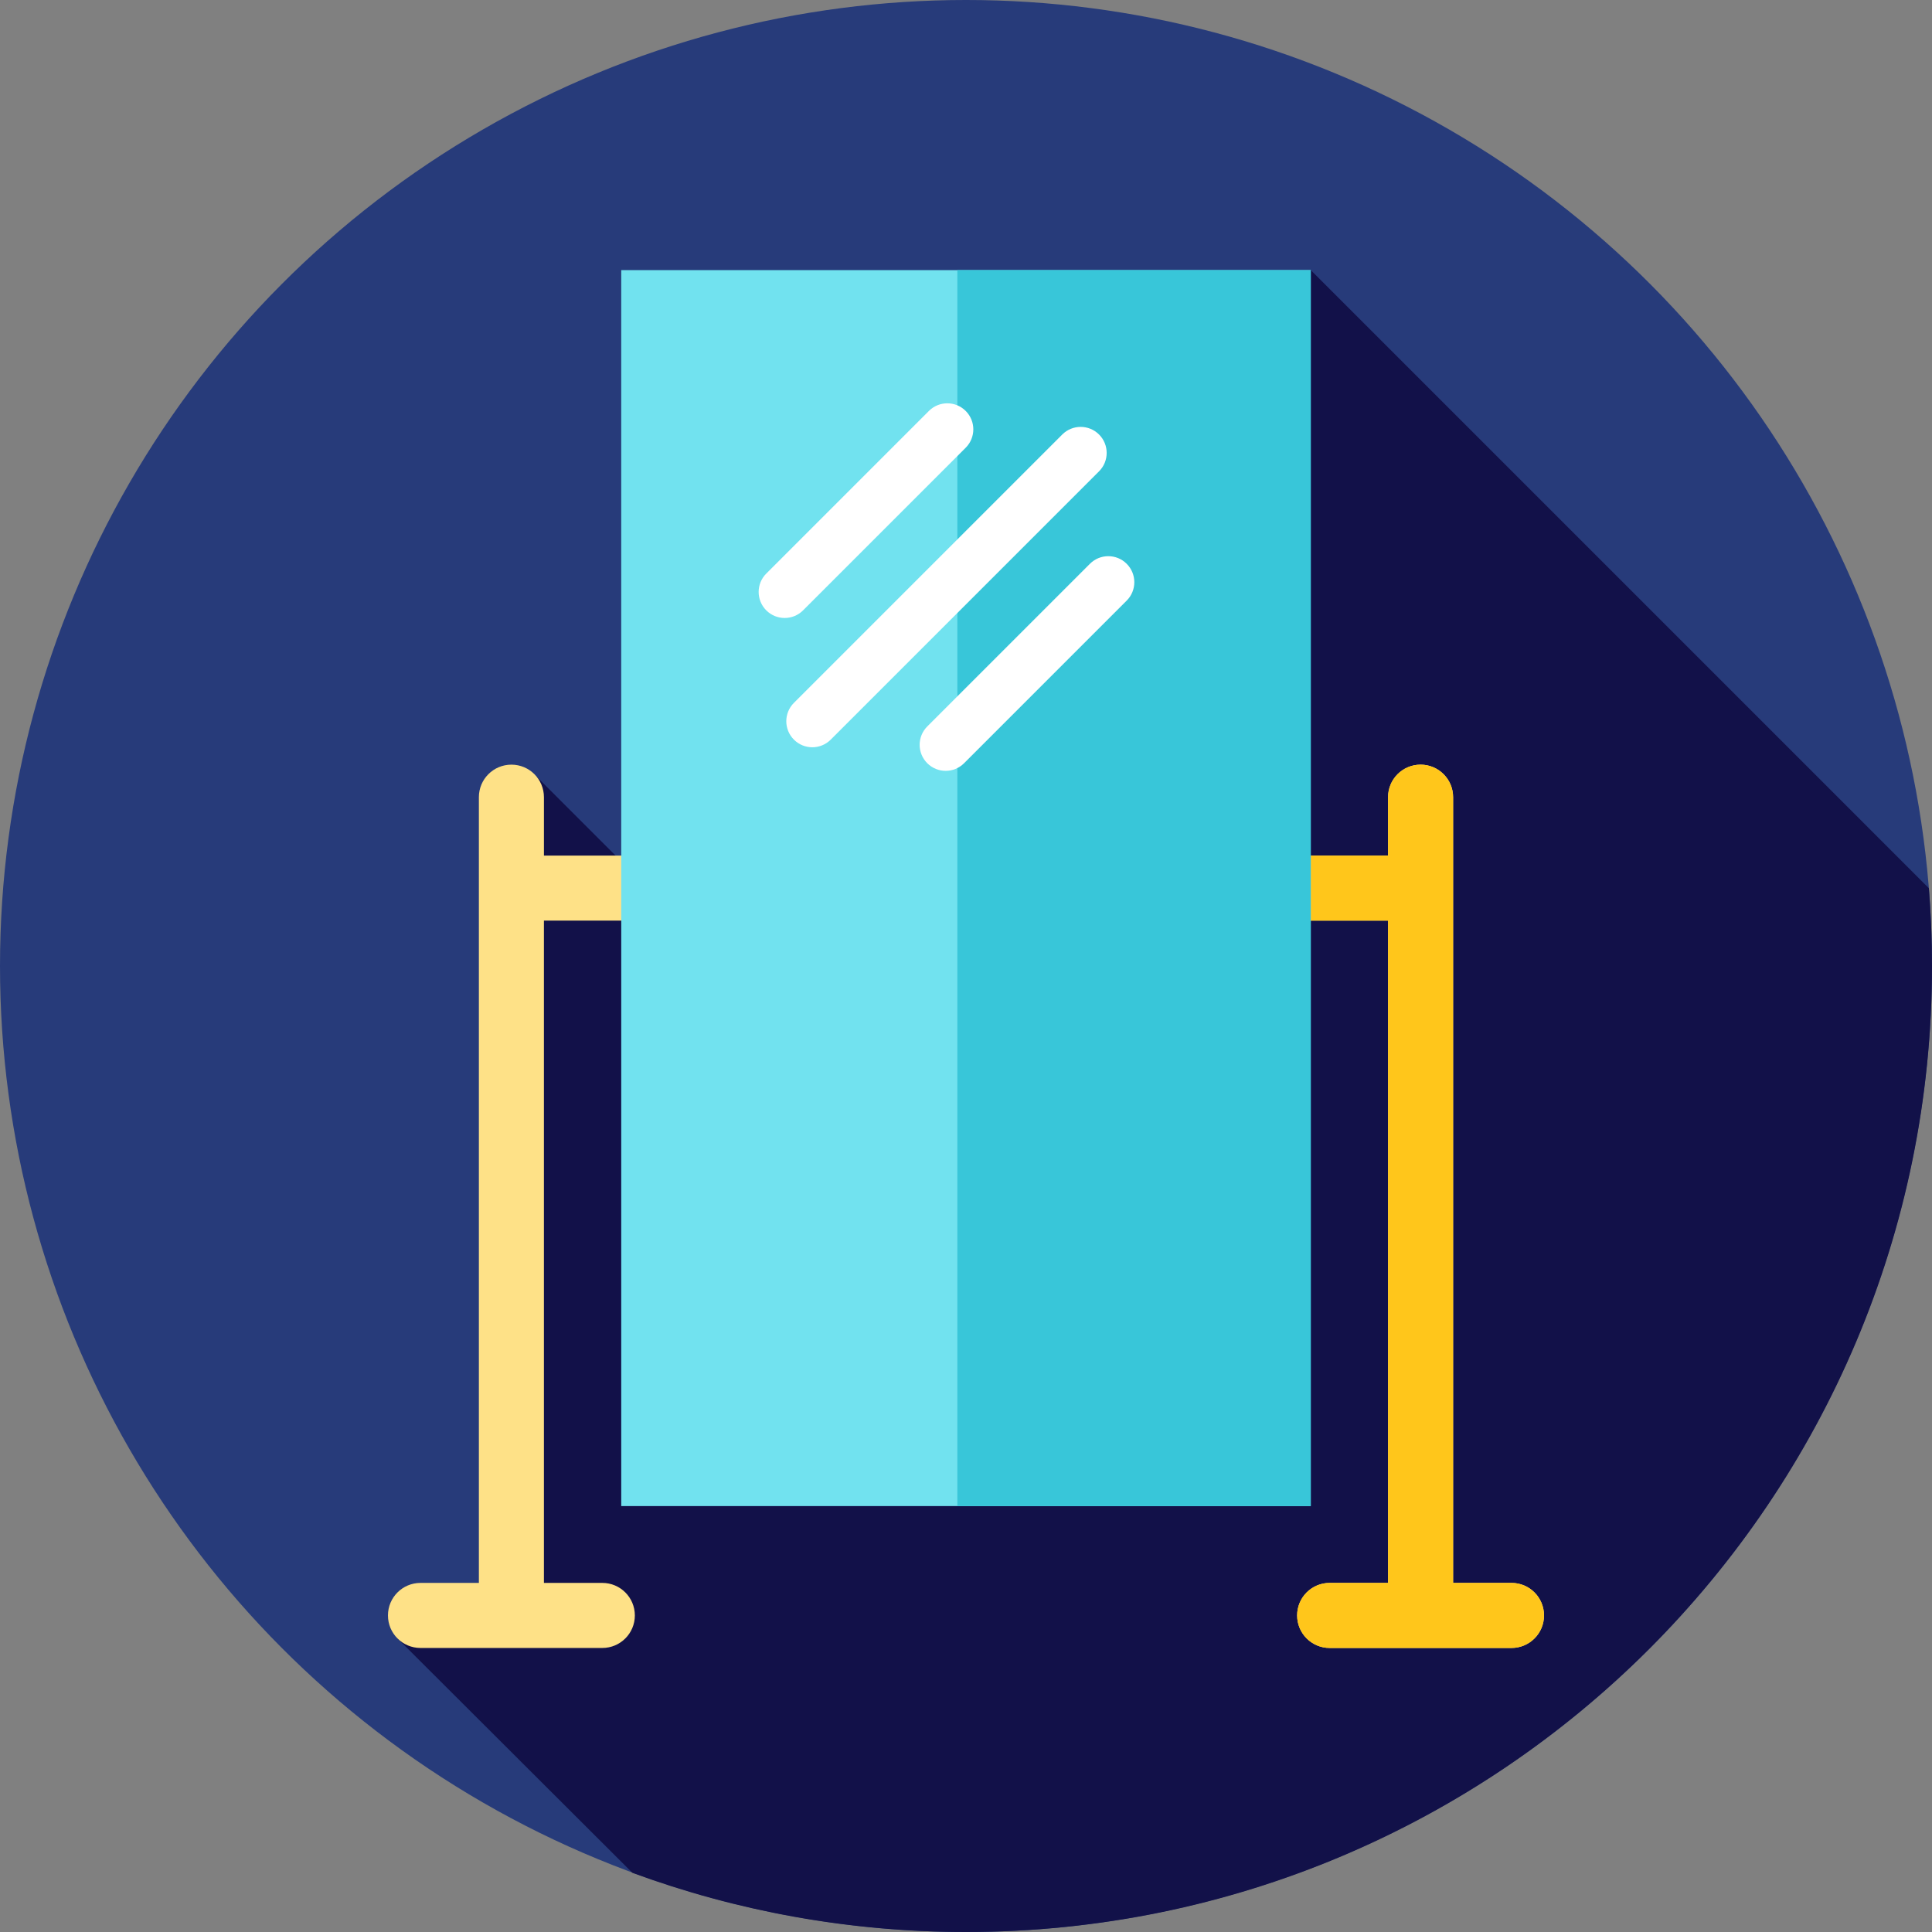
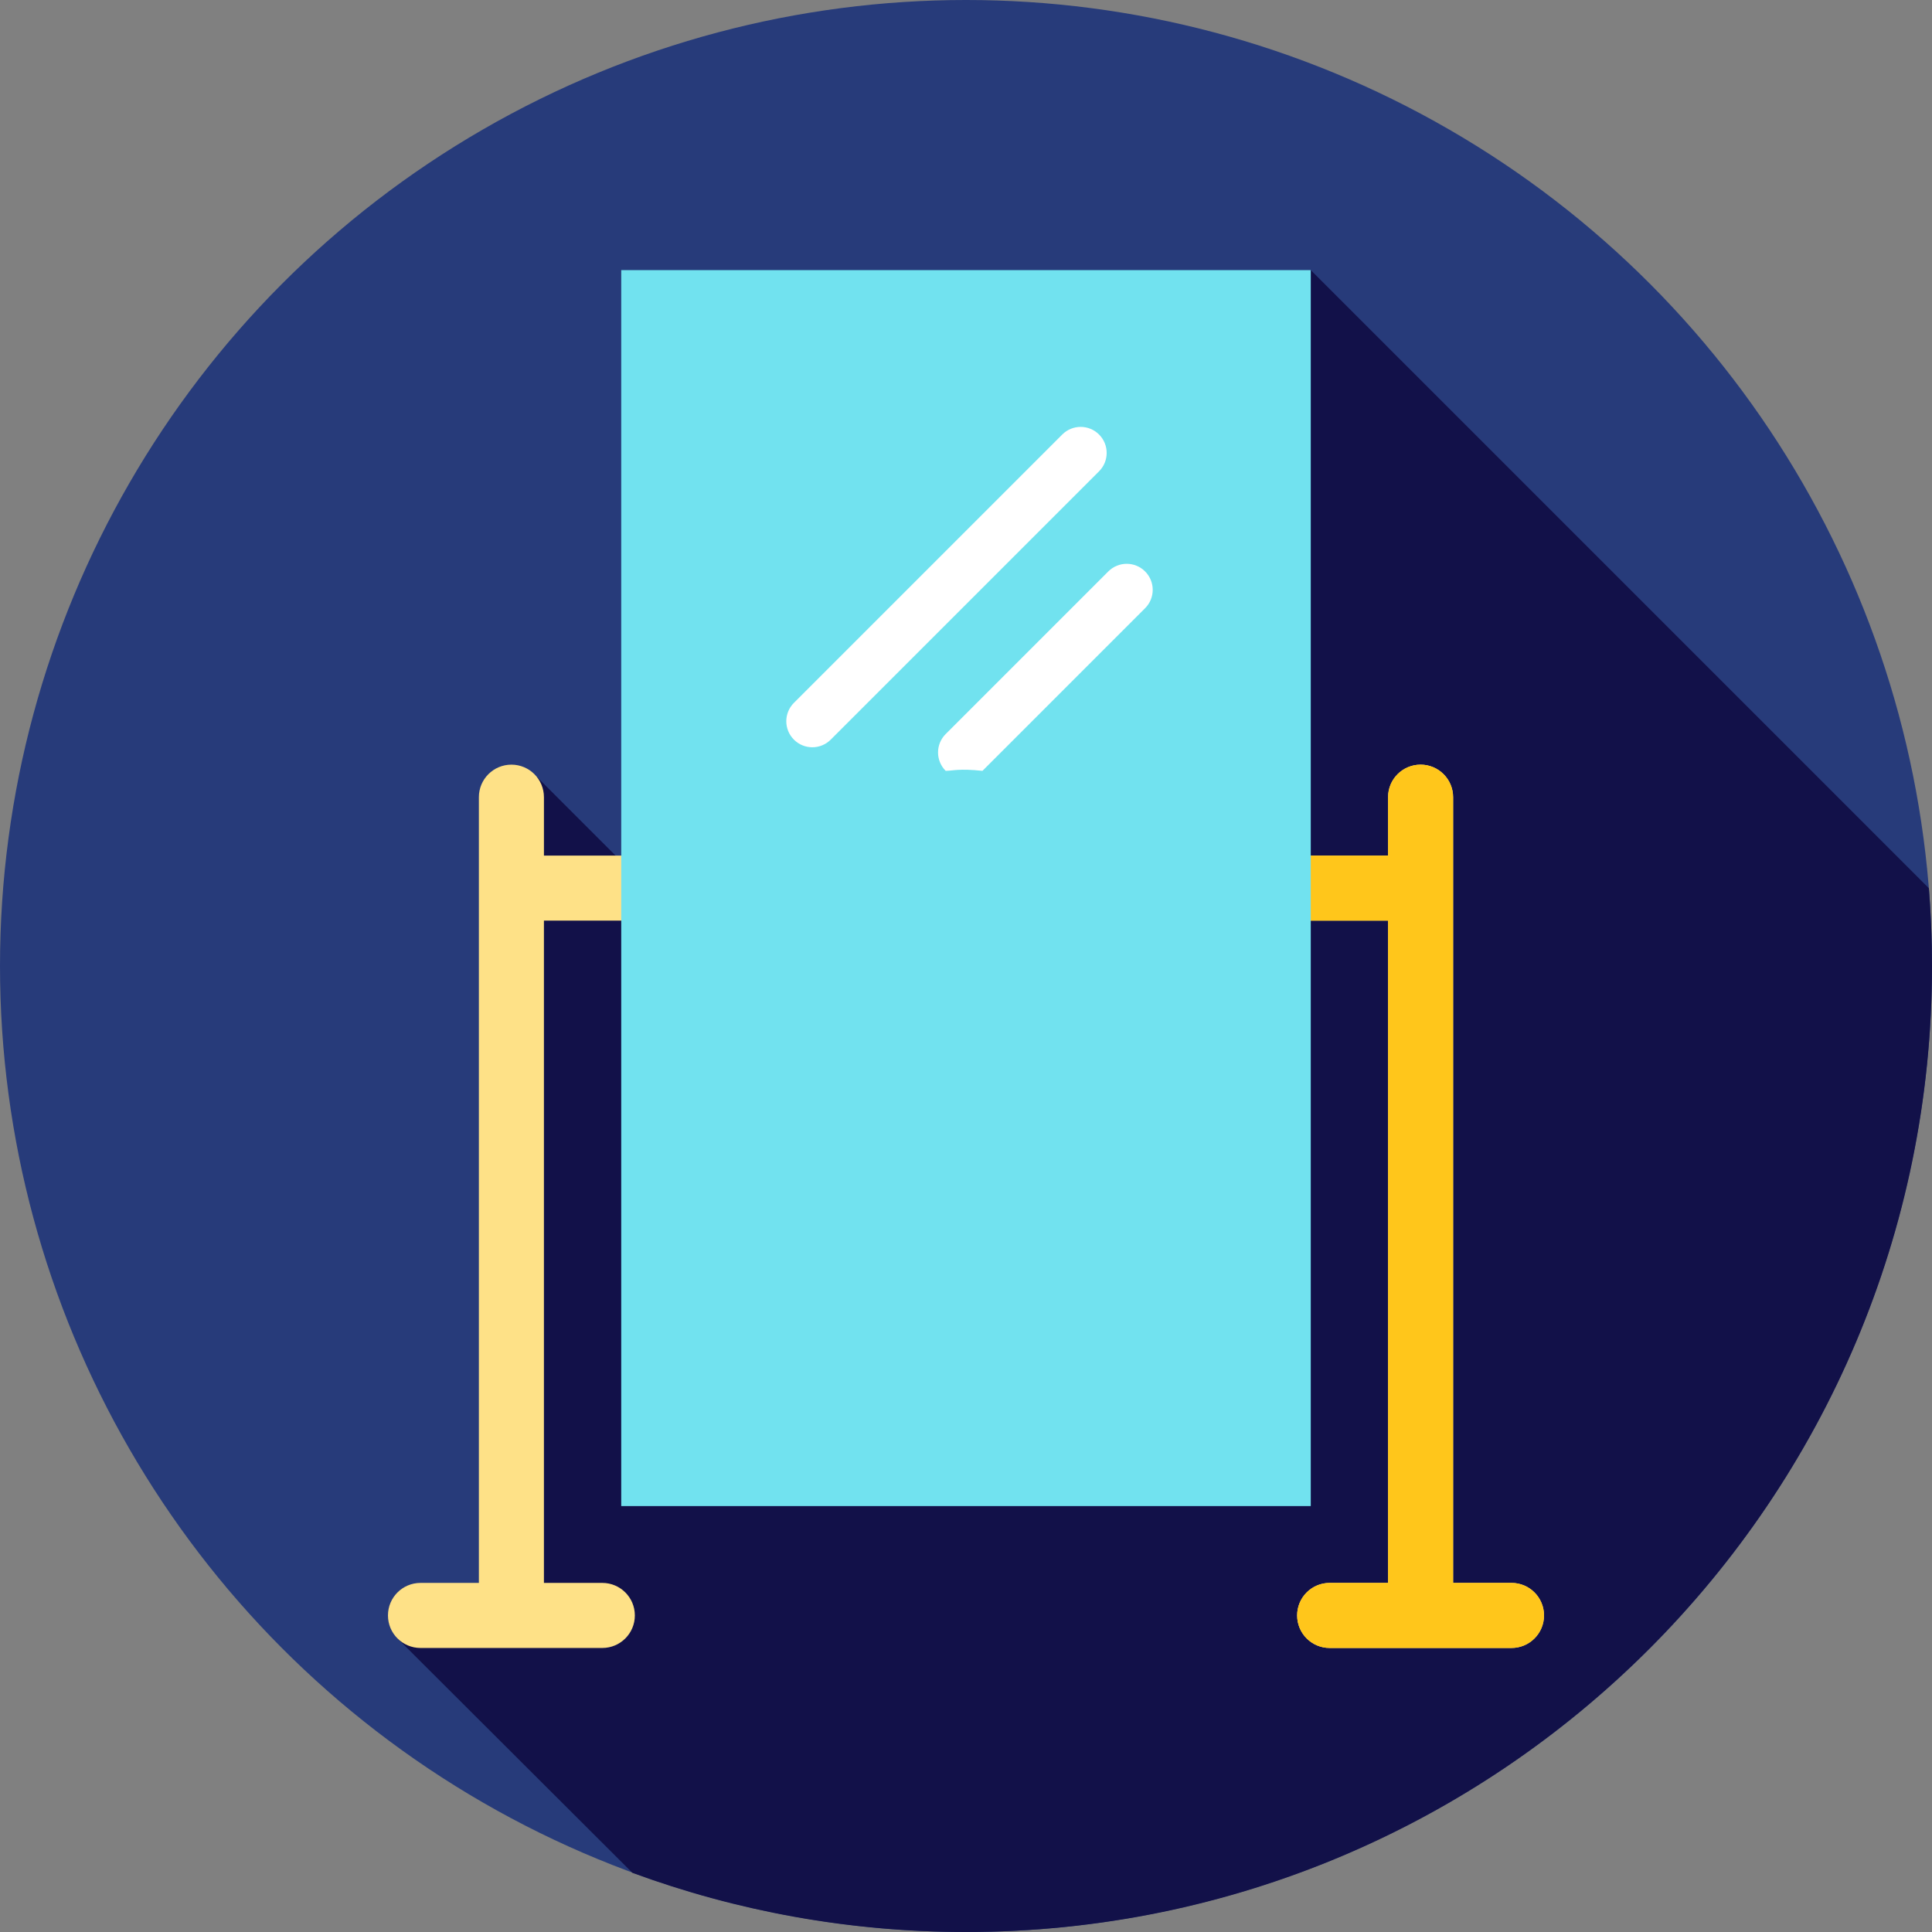
<svg xmlns="http://www.w3.org/2000/svg" version="1.1" id="Layer_1" x="0px" y="0px" viewBox="0 0 512 512" style="enable-background:new 0 0 512 512;" xml:space="preserve">
  <rect x="0" y="0" width="512" height="512" fill="#808080" stroke="none" />
  <circle style="fill:#273B7A;" cx="256" cy="256" r="256" />
  <path style="fill:#121149;" d="M511.172,235.389L347.367,71.583L179.574,229.279l-10.426,3.479l-26.926-26.926l-5.701,37.809  l-0.993,0.331l-0.424,9.066l0,0l0,0l-7.766,175.163l-22.018,5.98l62.267,62.136C195.144,506.459,224.925,512,256,512  c141.384,0,256-114.616,256-256C512,249.061,511.714,242.188,511.172,235.389z" />
  <path style="fill:#FEE187;" d="M400.563,419.487H385.09V211.259c0-4.761-3.858-8.62-8.62-8.62s-8.62,3.858-8.62,8.62v15.476H144.148  v-15.475c0-4.761-3.858-8.62-8.62-8.62s-8.62,3.858-8.62,8.62v208.227h-15.474c-4.761,0-8.62,3.858-8.62,8.62s3.858,8.62,8.62,8.62  h48.187c4.761,0,8.62-3.858,8.62-8.62s-3.858-8.62-8.62-8.62h-15.475V243.972H367.85v175.514h-15.475c-4.761,0-8.62,3.858-8.62,8.62  s3.858,8.62,8.62,8.62h48.187c4.761,0,8.62-3.858,8.62-8.62S405.325,419.487,400.563,419.487z" />
  <path style="fill:#FFC61B;" d="M400.563,419.487H385.09V211.259c0-4.761-3.858-8.62-8.62-8.62s-8.62,3.858-8.62,8.62v15.476H253.7  v17.239h114.15v175.514h-15.476c-4.761,0-8.62,3.858-8.62,8.62s3.858,8.62,8.62,8.62h48.187c4.761,0,8.62-3.858,8.62-8.62  S405.325,419.487,400.563,419.487z" />
  <rect x="164.633" y="71.583" style="fill:#71E2EF;" width="182.734" height="327.542" />
-   <rect x="253.707" y="71.582" style="fill:#38C6D9;" width="93.66" height="327.542" />
  <g>
    <path style="fill:#FFFFFF;" d="M215.273,198.034c-1.764,0-3.531-0.674-4.875-2.02c-2.694-2.693-2.694-7.059,0-9.75l71.111-71.111   c2.691-2.694,7.061-2.694,9.75,0c2.694,2.693,2.694,7.059,0,9.75l-71.111,71.111C218.803,197.36,217.036,198.034,215.273,198.034z" />
-     <path style="fill:#FFFFFF;" d="M250.613,204.283c-1.764,0-3.531-0.674-4.875-2.02c-2.694-2.693-2.694-7.059,0-9.75l43.098-43.098   c2.691-2.694,7.061-2.694,9.75,0c2.694,2.693,2.694,7.059,0,9.75l-43.098,43.098C254.143,203.609,252.376,204.283,250.613,204.283z   " />
-     <path style="fill:#FFFFFF;" d="M207.946,163.771c-1.764,0-3.531-0.674-4.875-2.02c-2.694-2.693-2.694-7.059,0-9.75l43.098-43.098   c2.691-2.694,7.061-2.694,9.75,0c2.694,2.693,2.694,7.059,0,9.75l-43.098,43.098C211.477,163.097,209.71,163.771,207.946,163.771z" />
+     <path style="fill:#FFFFFF;" d="M250.613,204.283c-2.694-2.693-2.694-7.059,0-9.75l43.098-43.098   c2.691-2.694,7.061-2.694,9.75,0c2.694,2.693,2.694,7.059,0,9.75l-43.098,43.098C254.143,203.609,252.376,204.283,250.613,204.283z   " />
  </g>
  <g>
</g>
  <g>
</g>
  <g>
</g>
  <g>
</g>
  <g>
</g>
  <g>
</g>
  <g>
</g>
  <g>
</g>
  <g>
</g>
  <g>
</g>
  <g>
</g>
  <g>
</g>
  <g>
</g>
  <g>
</g>
  <g>
</g>
</svg>